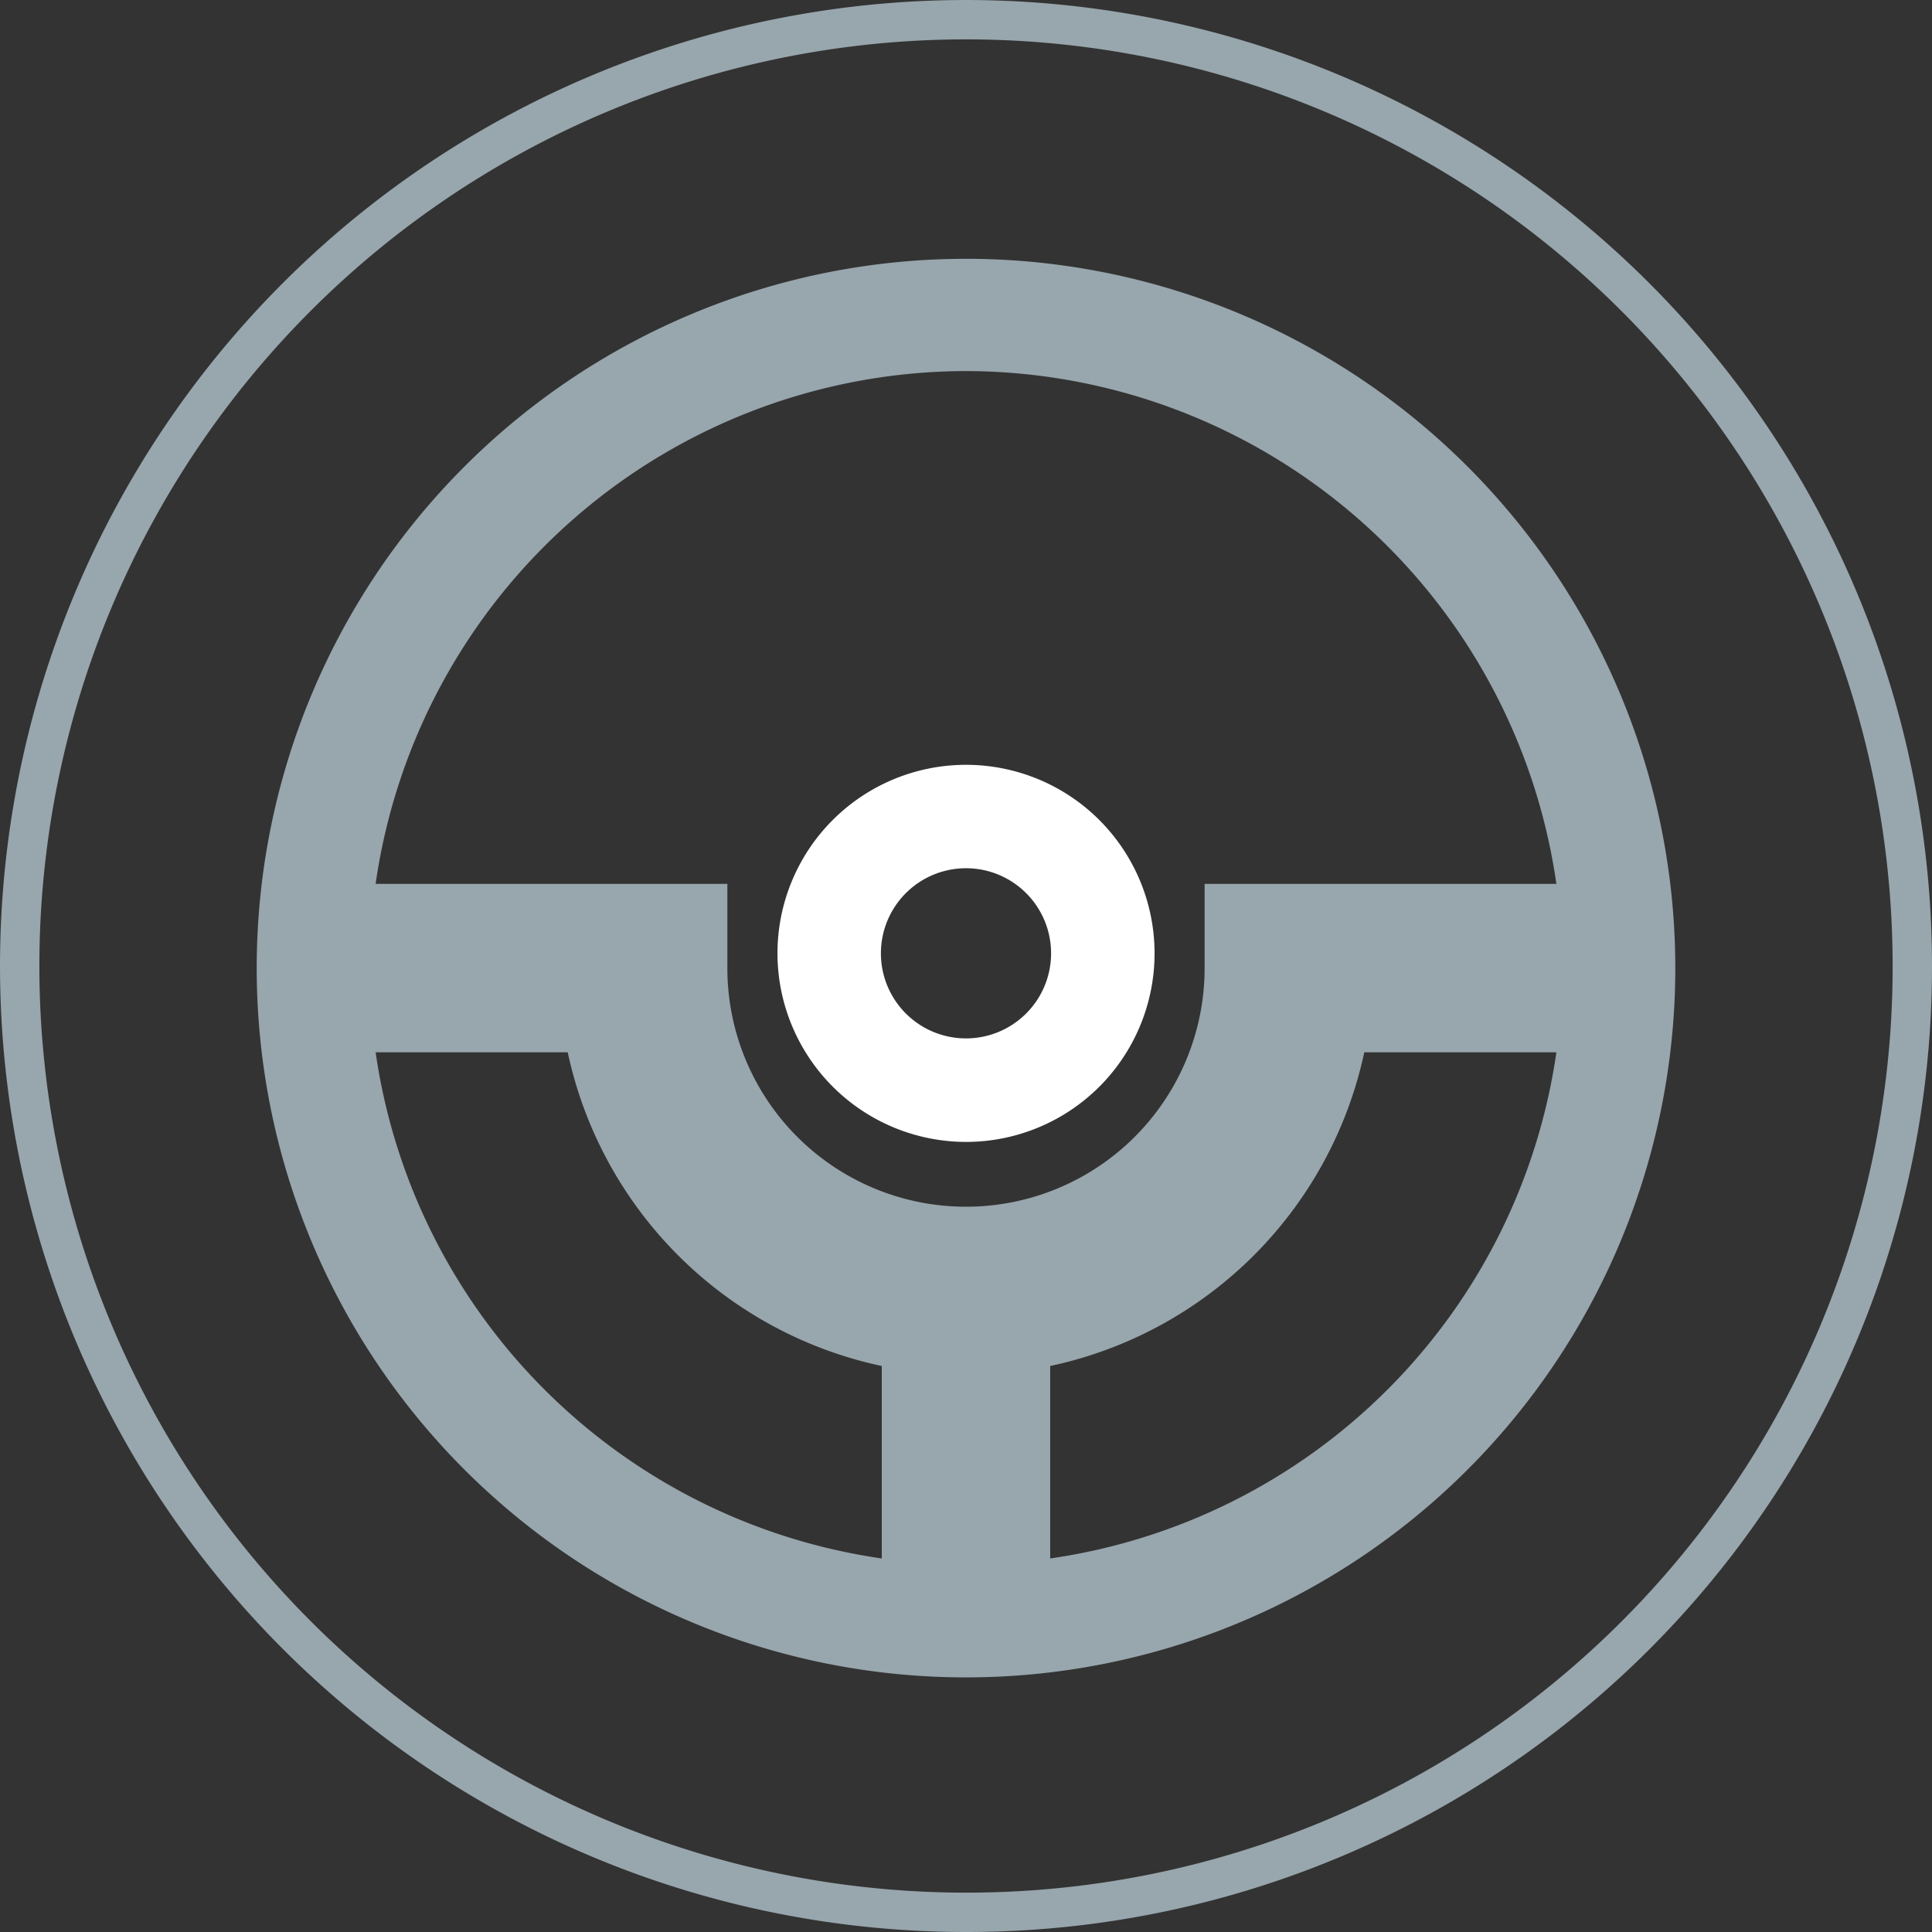
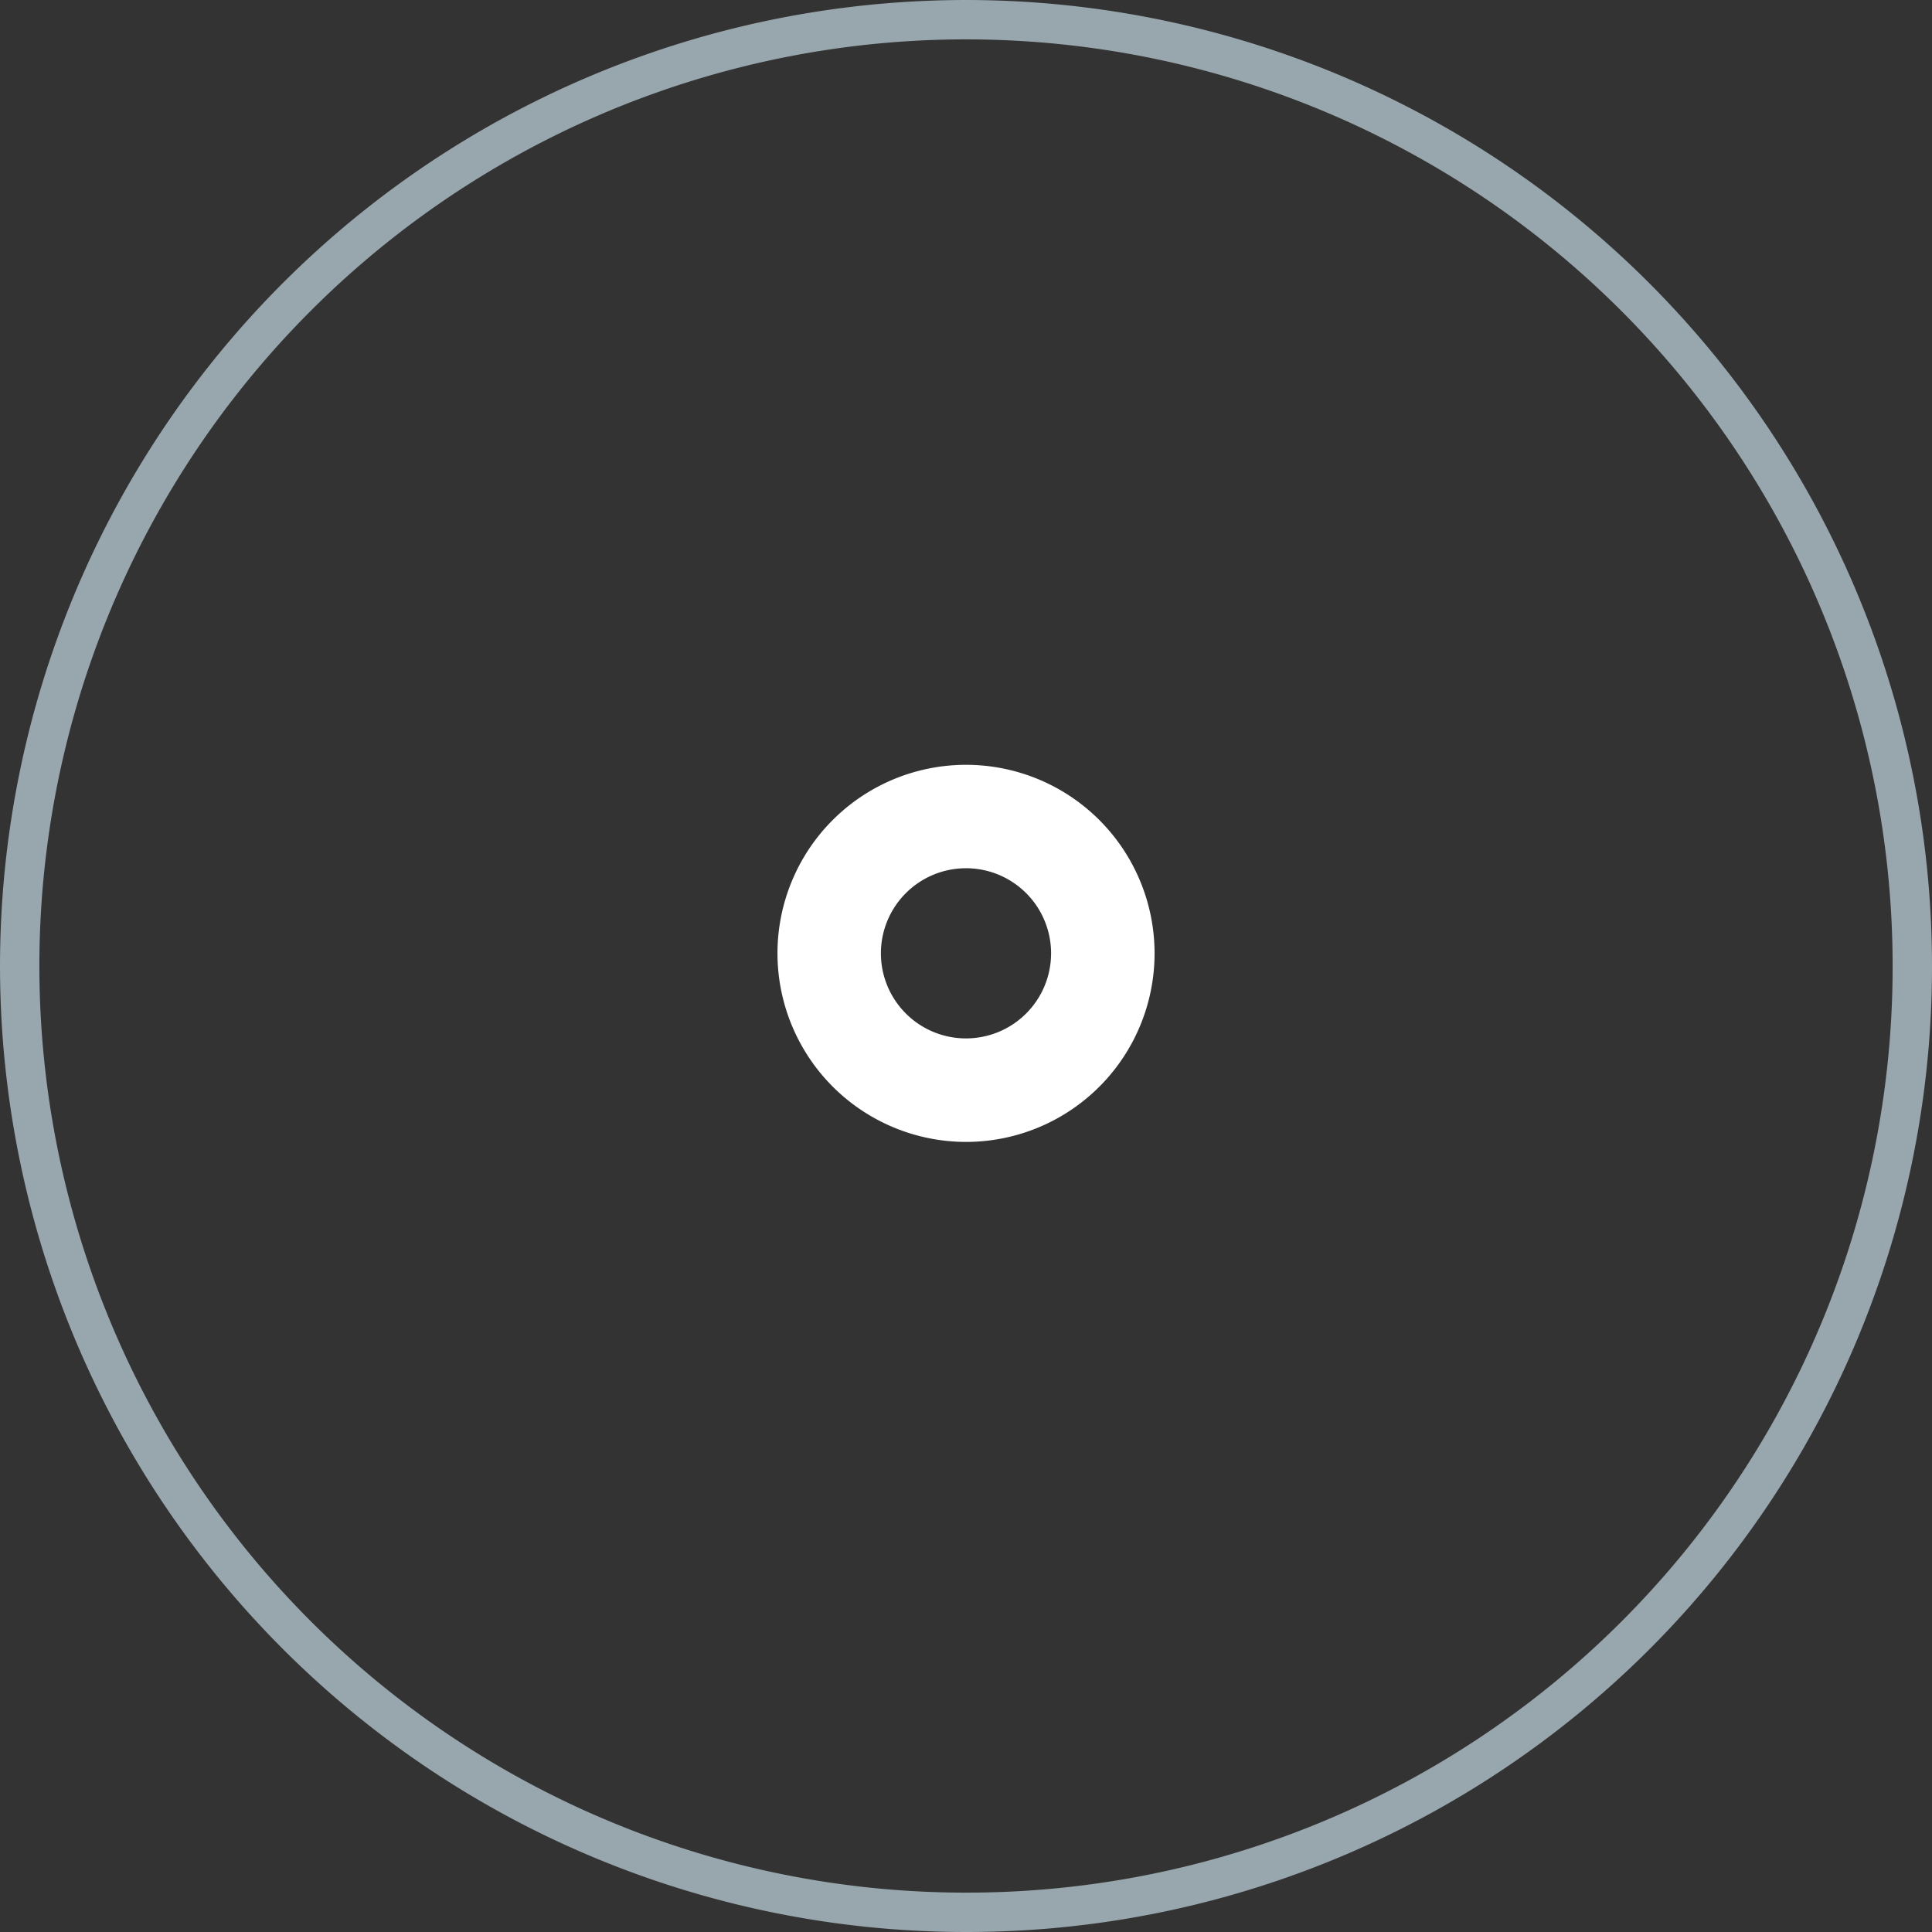
<svg xmlns="http://www.w3.org/2000/svg" id="图层_1" data-name="图层 1" viewBox="0 0 147.225 147.225">
  <rect x="0" y="0" width="147.225" height="147.225" fill="#333333" stroke="none" />
  <path d="M145.725,73.772a72.112,72.112,0,1,0-72.272,71.953l.154 0A72.039,72.039,0,0,0,145.725,73.772Z" style="fill:none;stroke:#98a6ad;stroke-miterlimit:10;stroke-width:3px" />
  <path d="M73.612,87.018a14.368,14.368,0,1,0-14.366-14.371h0A14.382,14.382,0,0,0,73.612,87.018Zm0-20.856a6.484,6.484,0,1,1-6.484,6.484A6.484,6.484,0,0,1,73.612,66.163Z" style="fill:#fff" />
-   <path d="M73.611,19.721a54.051,54.051,0,1,0,54.053,54.051A54.051,54.051,0,0,0,73.611,19.721Zm0,8.557a45.528,45.528,0,0,1,44.99,39.077H91.796v6.417a18.184,18.184,0,0,1-36.368,0V67.354H28.624A45.528,45.528,0,0,1,73.611,28.277ZM28.624,80.189H43.262A31.093,31.093,0,0,0,67.194,104.094v14.666A45.525,45.525,0,0,1,28.624,80.189Zm51.405,38.57V104.094A31.096,31.096,0,0,0,103.963,80.189h14.639A45.524,45.524,0,0,1,80.029,118.76Z" style="fill:#98a6ad" />
</svg>